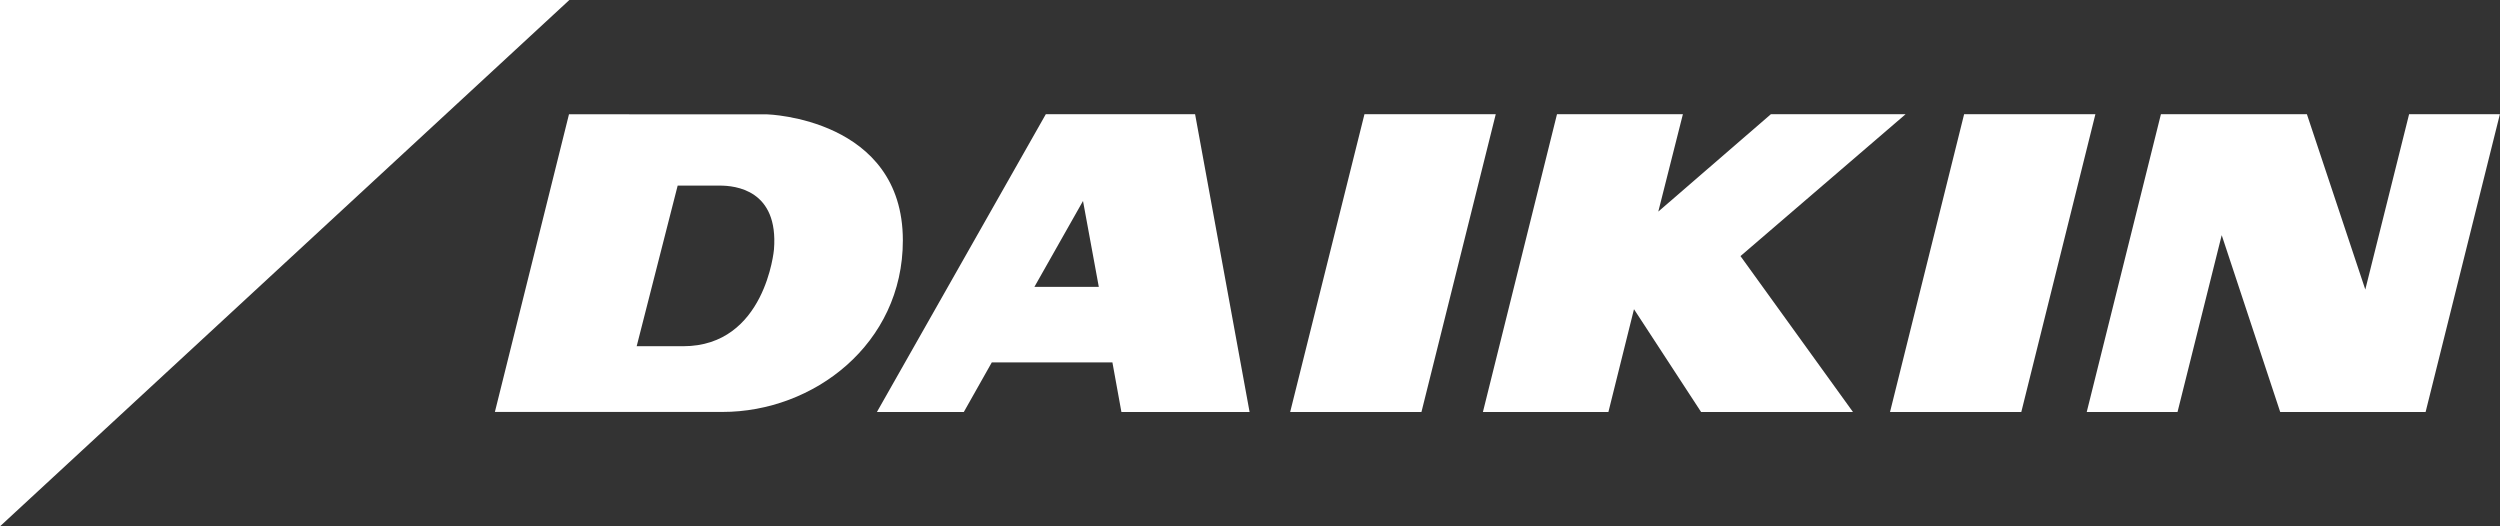
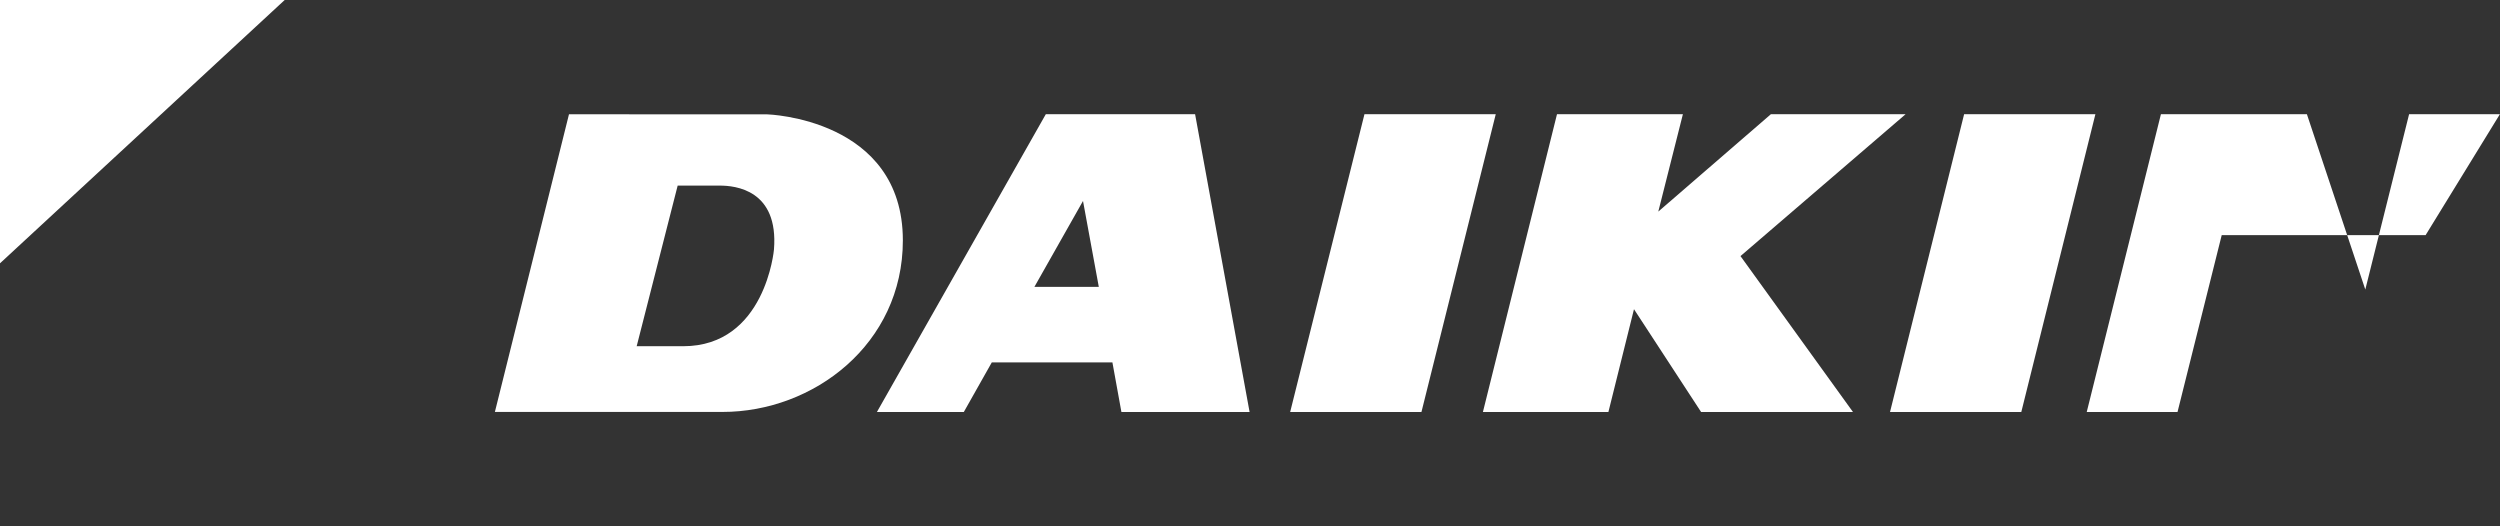
<svg xmlns="http://www.w3.org/2000/svg" width="133" height="28" viewBox="0 0 133 28" fill="none">
  <rect x="0" y="0" width="133" height="28" fill="#333333" stroke="none" />
  <g clip-path="url(#clip0_1_4723)">
-     <path d="M30.29 0H0V28L30.29 0Z" fill="white" />
    <path d="M15.145 0H0V14.008L15.145 0Z" fill="white" />
    <path d="M72.589 6.076L68.637 21.918H75.621L79.574 6.076H72.589Z" fill="white" />
    <path d="M56.632 15.26H55.031L57.616 10.692L58.456 15.26H56.637H56.632ZM55.637 6.076L46.652 21.918H51.275L52.764 19.279H59.18L59.659 21.918H66.478L63.579 6.076H55.637Z" fill="white" />
    <path d="M104.491 6.076L100.549 21.918H107.533L111.475 6.076H104.491Z" fill="white" />
    <path d="M101.371 6.076H94.211L88.221 11.257L89.53 6.076H82.832L78.891 21.918H85.567L86.928 16.449L90.498 21.918H98.578L92.594 13.624L101.371 6.082" fill="white" />
    <path d="M41.175 13.275C41.175 13.275 40.723 18.419 36.345 18.419H33.871L36.052 9.874H38.297C39.1 9.874 41.43 10.088 41.175 13.275ZM40.819 6.084H39.01L30.27 6.079L26.328 21.915H38.441C43.276 21.915 48.032 18.312 48.032 12.79C48.032 6.292 40.819 6.084 40.819 6.084Z" fill="white" />
-     <path d="M128.164 6.076L125.834 15.404L122.727 6.076H114.961L111.014 21.918H115.844L118.195 12.51L121.307 21.918H129.042L132.994 6.076H128.159" fill="white" />
+     <path d="M128.164 6.076L125.834 15.404L122.727 6.076H114.961L111.014 21.918H115.844L118.195 12.51H129.042L132.994 6.076H128.159" fill="white" />
  </g>
  <defs>
    <clipPath id="clip0_1_4723">
      <rect width="133" height="28" fill="white" />
    </clipPath>
  </defs>
</svg>